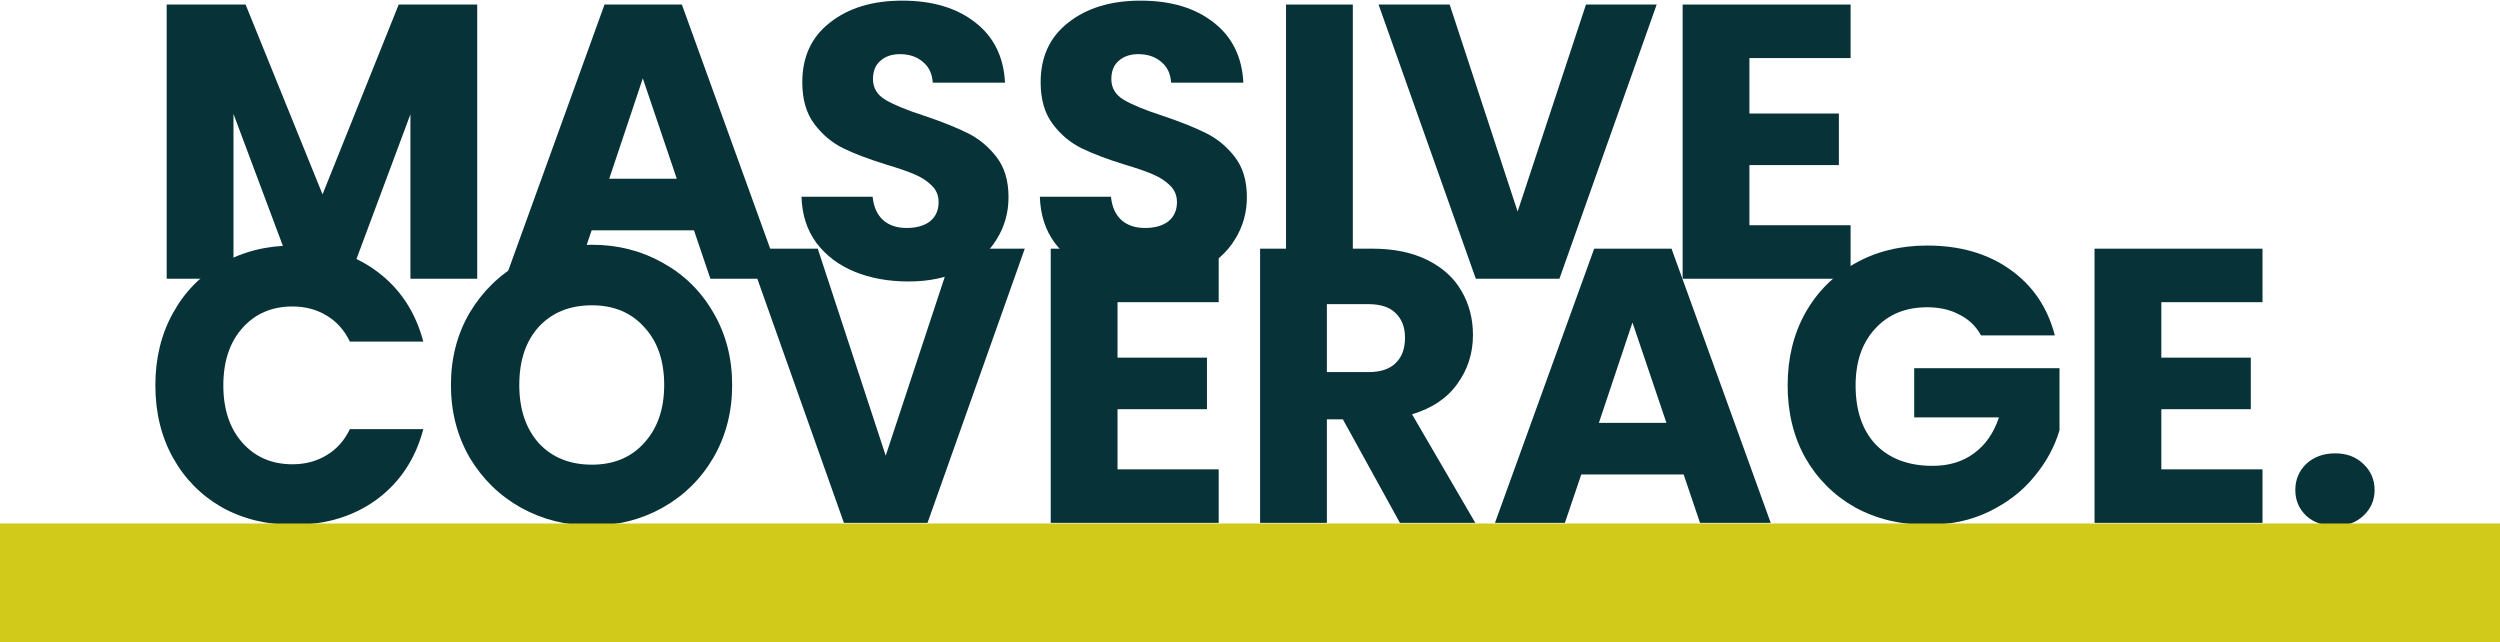
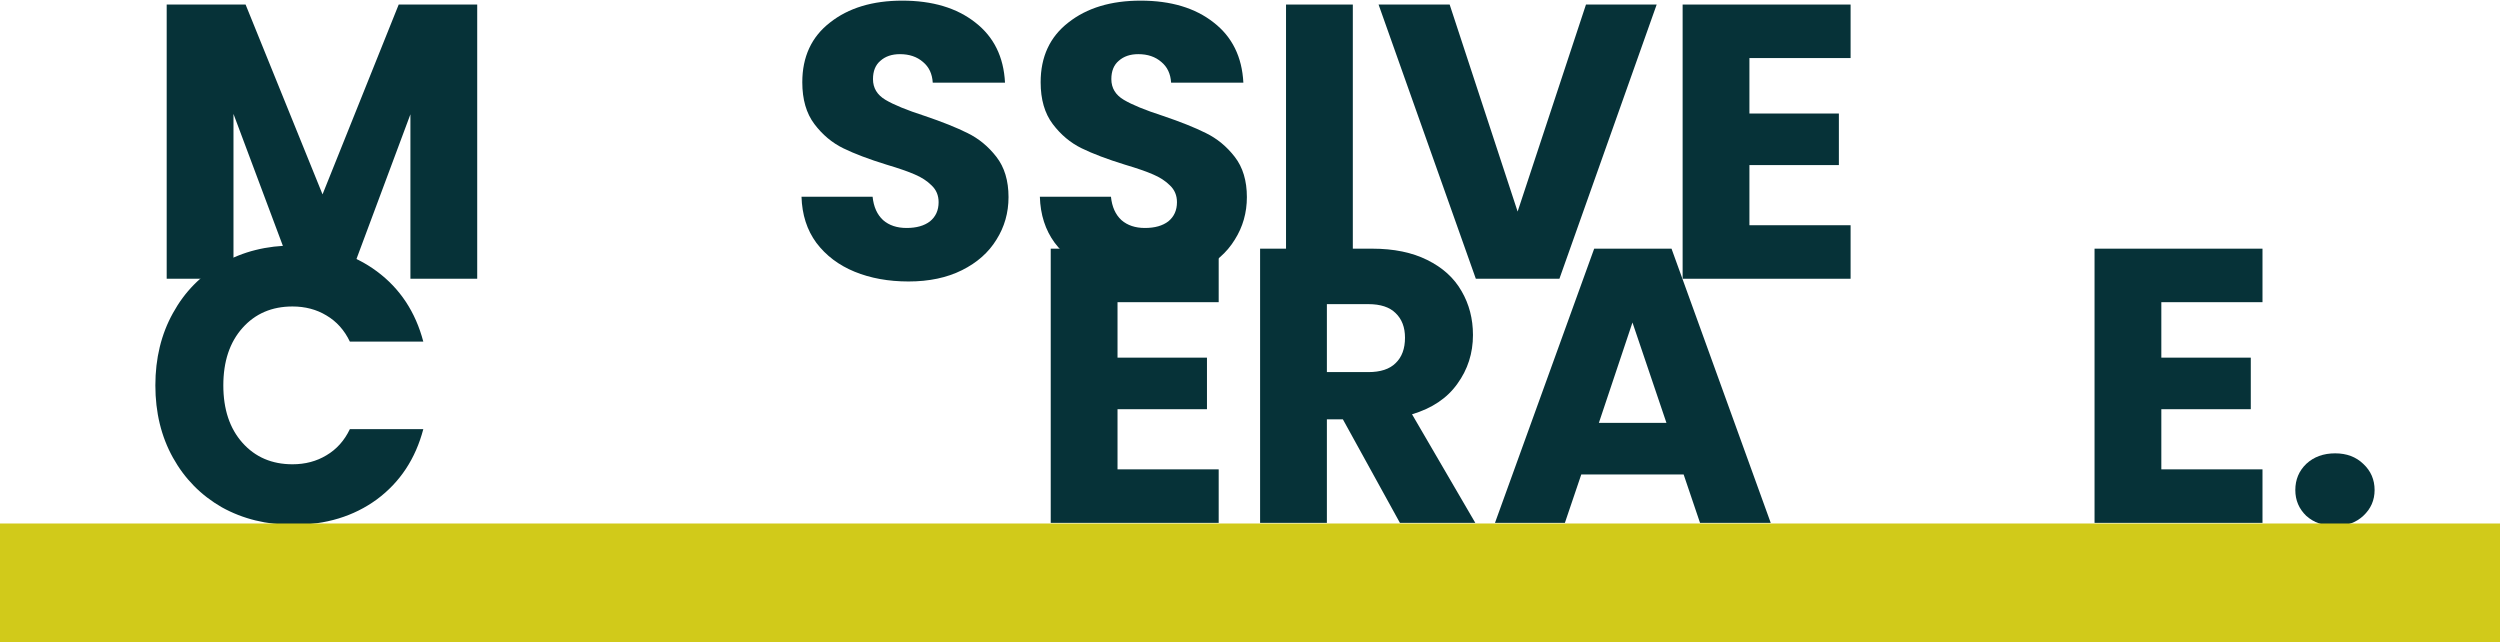
<svg xmlns="http://www.w3.org/2000/svg" width="1681" height="432" viewBox="0 0 1681 432" fill="none">
  <path d="M320.876 3.058V187.428H275.966V76.859L234.732 187.428H198.488L156.992 76.596V187.428H112.081V3.058H165.134L216.873 130.699L268.087 3.058H320.876Z" fill="#063238" />
-   <path d="M466.631 154.861H397.82L386.79 187.428H339.778L406.487 3.058H458.489L525.198 187.428H477.661L466.631 154.861ZM455.075 120.193L432.226 52.696L409.639 120.193H455.075Z" fill="#063238" />
  <path d="M610.898 189.266C597.416 189.266 585.334 187.078 574.654 182.701C563.973 178.323 555.394 171.845 548.916 163.266C542.612 154.686 539.286 144.356 538.935 132.275H586.735C587.435 139.103 589.799 144.356 593.826 148.033C597.853 151.535 603.106 153.285 609.584 153.285C616.238 153.285 621.491 151.797 625.343 148.821C629.195 145.669 631.12 141.379 631.12 135.951C631.12 131.399 629.545 127.635 626.393 124.658C623.417 121.682 619.652 119.23 615.1 117.304C610.722 115.378 604.419 113.19 596.19 110.738C584.284 107.062 574.566 103.385 567.037 99.708C559.509 96.031 553.03 90.603 547.602 83.424C542.175 76.246 539.461 66.878 539.461 55.322C539.461 38.164 545.676 24.769 558.108 15.139C570.539 5.334 586.735 0.432 606.695 0.432C627.006 0.432 643.377 5.334 655.808 15.139C668.24 24.769 674.893 38.251 675.768 55.585H627.181C626.831 49.632 624.642 44.992 620.615 41.665C616.588 38.164 611.423 36.413 605.12 36.413C599.692 36.413 595.315 37.901 591.988 40.877C588.661 43.679 586.998 47.794 586.998 53.221C586.998 59.174 589.799 63.814 595.402 67.141C601.005 70.468 609.759 74.057 621.666 77.909C633.572 81.936 643.202 85.788 650.555 89.465C658.084 93.142 664.563 98.482 669.991 105.486C675.418 112.489 678.132 121.507 678.132 132.537C678.132 143.043 675.418 152.585 669.991 161.164C664.738 169.744 657.034 176.572 646.879 181.65C636.723 186.728 624.73 189.266 610.898 189.266Z" fill="#063238" />
  <path d="M771.167 189.266C757.685 189.266 745.604 187.078 734.923 182.701C724.242 178.323 715.663 171.845 709.185 163.266C702.881 154.686 699.555 144.356 699.205 132.275H747.004C747.705 139.103 750.068 144.356 754.095 148.033C758.122 151.535 763.375 153.285 769.854 153.285C776.507 153.285 781.76 151.797 785.612 148.821C789.464 145.669 791.39 141.379 791.39 135.951C791.39 131.399 789.814 127.635 786.662 124.658C783.686 121.682 779.921 119.23 775.369 117.304C770.992 115.378 764.688 113.19 756.459 110.738C744.553 107.062 734.835 103.385 727.307 99.708C719.778 96.031 713.299 90.603 707.872 83.424C702.444 76.246 699.73 66.878 699.73 55.322C699.73 38.164 705.946 24.769 718.377 15.139C730.808 5.334 747.004 0.432 766.964 0.432C787.275 0.432 803.646 5.334 816.077 15.139C828.509 24.769 835.162 38.251 836.038 55.585H787.45C787.1 49.632 784.911 44.992 780.884 41.665C776.857 38.164 771.692 36.413 765.389 36.413C759.961 36.413 755.584 37.901 752.257 40.877C748.93 43.679 747.267 47.794 747.267 53.221C747.267 59.174 750.068 63.814 755.671 67.141C761.274 70.468 770.029 74.057 781.935 77.909C793.841 81.936 803.471 85.788 810.825 89.465C818.354 93.142 824.832 98.482 830.26 105.486C835.687 112.489 838.401 121.507 838.401 132.537C838.401 143.043 835.687 152.585 830.26 161.164C825.007 169.744 817.303 176.572 807.148 181.65C796.992 186.728 784.999 189.266 771.167 189.266Z" fill="#063238" />
  <path d="M909.637 3.058V187.428H864.726V3.058H909.637Z" fill="#063238" />
  <path d="M1113.95 3.058L1048.55 187.428H992.347L926.951 3.058H974.75L1020.45 142.255L1066.41 3.058H1113.95Z" fill="#063238" />
  <path d="M1176.31 39.039V76.333H1236.46V111.001H1176.31V151.447H1244.34V187.428H1131.4V3.058H1244.34V39.039H1176.31Z" fill="#063238" />
  <path d="M104.465 259.127C104.465 240.918 108.404 224.722 116.283 210.54C124.162 196.183 135.106 185.064 149.113 177.185C163.295 169.131 179.316 165.104 197.175 165.104C219.061 165.104 237.796 170.882 253.379 182.438C268.962 193.994 279.38 209.752 284.633 229.712H235.257C231.58 222.008 226.328 216.143 219.499 212.116C212.846 208.089 205.229 206.075 196.65 206.075C182.818 206.075 171.612 210.89 163.033 220.52C154.453 230.15 150.163 243.019 150.163 259.127C150.163 275.236 154.453 288.105 163.033 297.735C171.612 307.365 182.818 312.18 196.65 312.18C205.229 312.18 212.846 310.166 219.499 306.139C226.328 302.112 231.58 296.247 235.257 288.543H284.633C279.38 308.503 268.962 324.261 253.379 335.817C237.796 347.198 219.061 352.888 197.175 352.888C179.316 352.888 163.295 348.949 149.113 341.07C135.106 333.016 124.162 321.897 116.283 307.715C108.404 293.533 104.465 277.337 104.465 259.127Z" fill="#063238" />
-   <path d="M398.017 353.414C380.683 353.414 364.75 349.386 350.218 341.332C335.86 333.278 324.392 322.072 315.812 307.715C307.408 293.183 303.206 276.899 303.206 258.865C303.206 240.831 307.408 224.635 315.812 210.277C324.392 195.92 335.86 184.714 350.218 176.66C364.75 168.606 380.683 164.579 398.017 164.579C415.351 164.579 431.197 168.606 445.554 176.66C460.087 184.714 471.468 195.92 479.697 210.277C488.101 224.635 492.303 240.831 492.303 258.865C492.303 276.899 488.101 293.183 479.697 307.715C471.293 322.072 459.912 333.278 445.554 341.332C431.197 349.386 415.351 353.414 398.017 353.414ZM398.017 312.442C412.725 312.442 424.456 307.54 433.21 297.735C442.14 287.93 446.605 274.973 446.605 258.865C446.605 242.581 442.14 229.625 433.21 219.995C424.456 210.19 412.725 205.287 398.017 205.287C383.135 205.287 371.228 210.102 362.299 219.732C353.544 229.362 349.167 242.406 349.167 258.865C349.167 275.148 353.544 288.192 362.299 297.997C371.228 307.627 383.135 312.442 398.017 312.442Z" fill="#063238" />
-   <path d="M689.052 167.205L623.656 351.575H567.452L502.056 167.205H549.855L595.554 306.402L641.515 167.205H689.052Z" fill="#063238" />
  <path d="M751.42 203.186V240.48H811.563V275.148H751.42V315.594H819.442V351.575H706.509V167.205H819.442V203.186H751.42Z" fill="#063238" />
  <path d="M941.309 351.575L902.964 281.977H892.196V351.575H847.286V167.205H922.662C937.195 167.205 949.539 169.744 959.694 174.822C970.024 179.899 977.728 186.903 982.806 195.832C987.883 204.587 990.422 214.392 990.422 225.247C990.422 237.504 986.92 248.447 979.917 258.077C973.088 267.707 962.933 274.535 949.451 278.562L991.998 351.575H941.309ZM892.196 250.198H920.036C928.265 250.198 934.393 248.184 938.42 244.157C942.622 240.13 944.724 234.44 944.724 227.086C944.724 220.082 942.622 214.567 938.42 210.54C934.393 206.513 928.265 204.499 920.036 204.499H892.196V250.198Z" fill="#063238" />
  <path d="M1132.07 319.008H1063.26L1052.23 351.575H1005.22L1071.93 167.205H1123.93L1190.64 351.575H1143.1L1132.07 319.008ZM1120.52 284.34L1097.67 216.843L1075.08 284.34H1120.52Z" fill="#063238" />
-   <path d="M1332.02 225.51C1328.69 219.382 1323.88 214.742 1317.57 211.59C1311.45 208.264 1304.18 206.6 1295.77 206.6C1281.24 206.6 1269.6 211.415 1260.84 221.045C1252.09 230.5 1247.71 243.194 1247.71 259.127C1247.71 276.111 1252.26 289.418 1261.37 299.048C1270.65 308.503 1283.34 313.23 1299.45 313.23C1310.48 313.23 1319.76 310.429 1327.29 304.826C1334.99 299.223 1340.6 291.169 1344.1 280.664H1287.11V247.572H1384.81V289.331C1381.48 300.536 1375.79 310.954 1367.74 320.584C1359.86 330.214 1349.79 338.006 1337.53 343.959C1325.28 349.912 1311.45 352.888 1296.04 352.888C1277.83 352.888 1261.54 348.949 1247.19 341.07C1233 333.016 1221.89 321.897 1213.83 307.715C1205.95 293.533 1202.01 277.337 1202.01 259.127C1202.01 240.918 1205.95 224.722 1213.83 210.54C1221.89 196.183 1233 185.064 1247.19 177.185C1261.37 169.131 1277.57 165.104 1295.77 165.104C1317.84 165.104 1336.4 170.444 1351.45 181.125C1366.69 191.805 1376.75 206.6 1381.66 225.51H1332.02Z" fill="#063238" />
  <path d="M1453.28 203.186V240.48H1513.43V275.148H1453.28V315.594H1521.3V351.575H1408.37V167.205H1521.3V203.186H1453.28Z" fill="#063238" />
  <path d="M1570.16 353.676C1562.28 353.676 1555.8 351.4 1550.72 346.848C1545.82 342.12 1543.37 336.342 1543.37 329.514C1543.37 322.51 1545.82 316.645 1550.72 311.917C1555.8 307.19 1562.28 304.826 1570.16 304.826C1577.86 304.826 1584.17 307.19 1589.07 311.917C1594.15 316.645 1596.68 322.51 1596.68 329.514C1596.68 336.342 1594.15 342.12 1589.07 346.848C1584.17 351.4 1577.86 353.676 1570.16 353.676Z" fill="#063238" />
  <rect y="352" width="1681" height="80" fill="#D1CA1A" />
</svg>